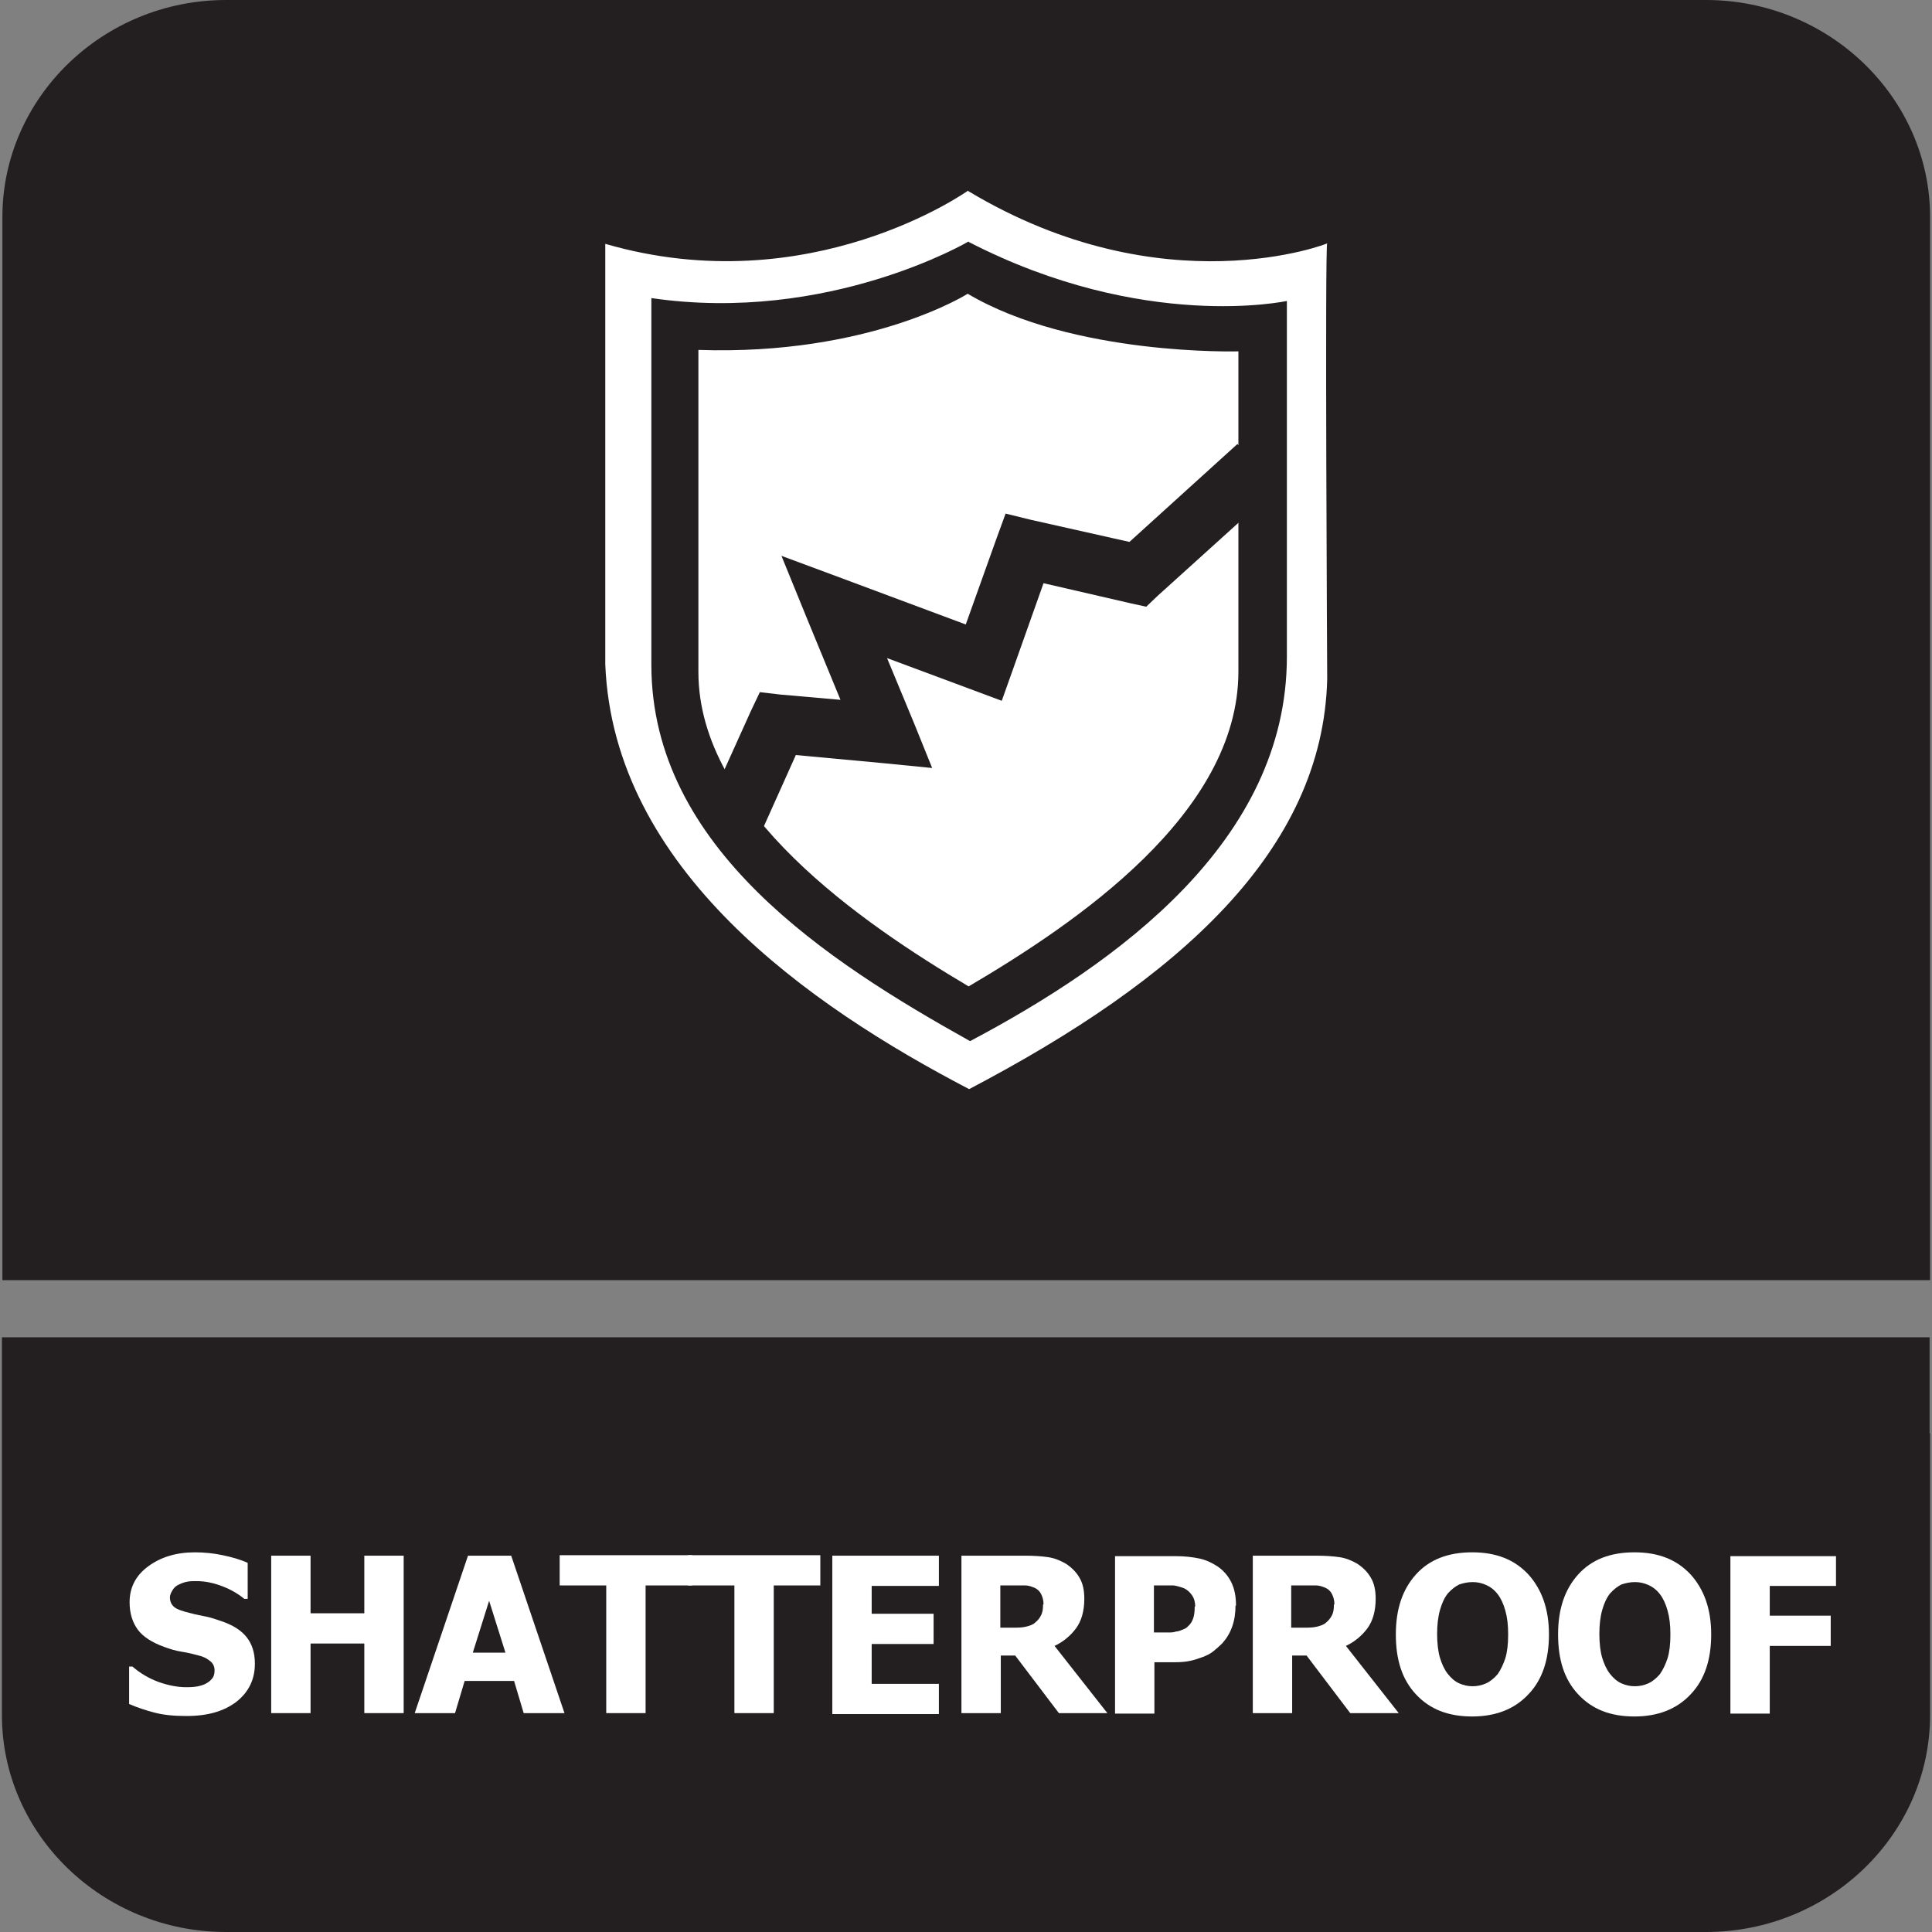
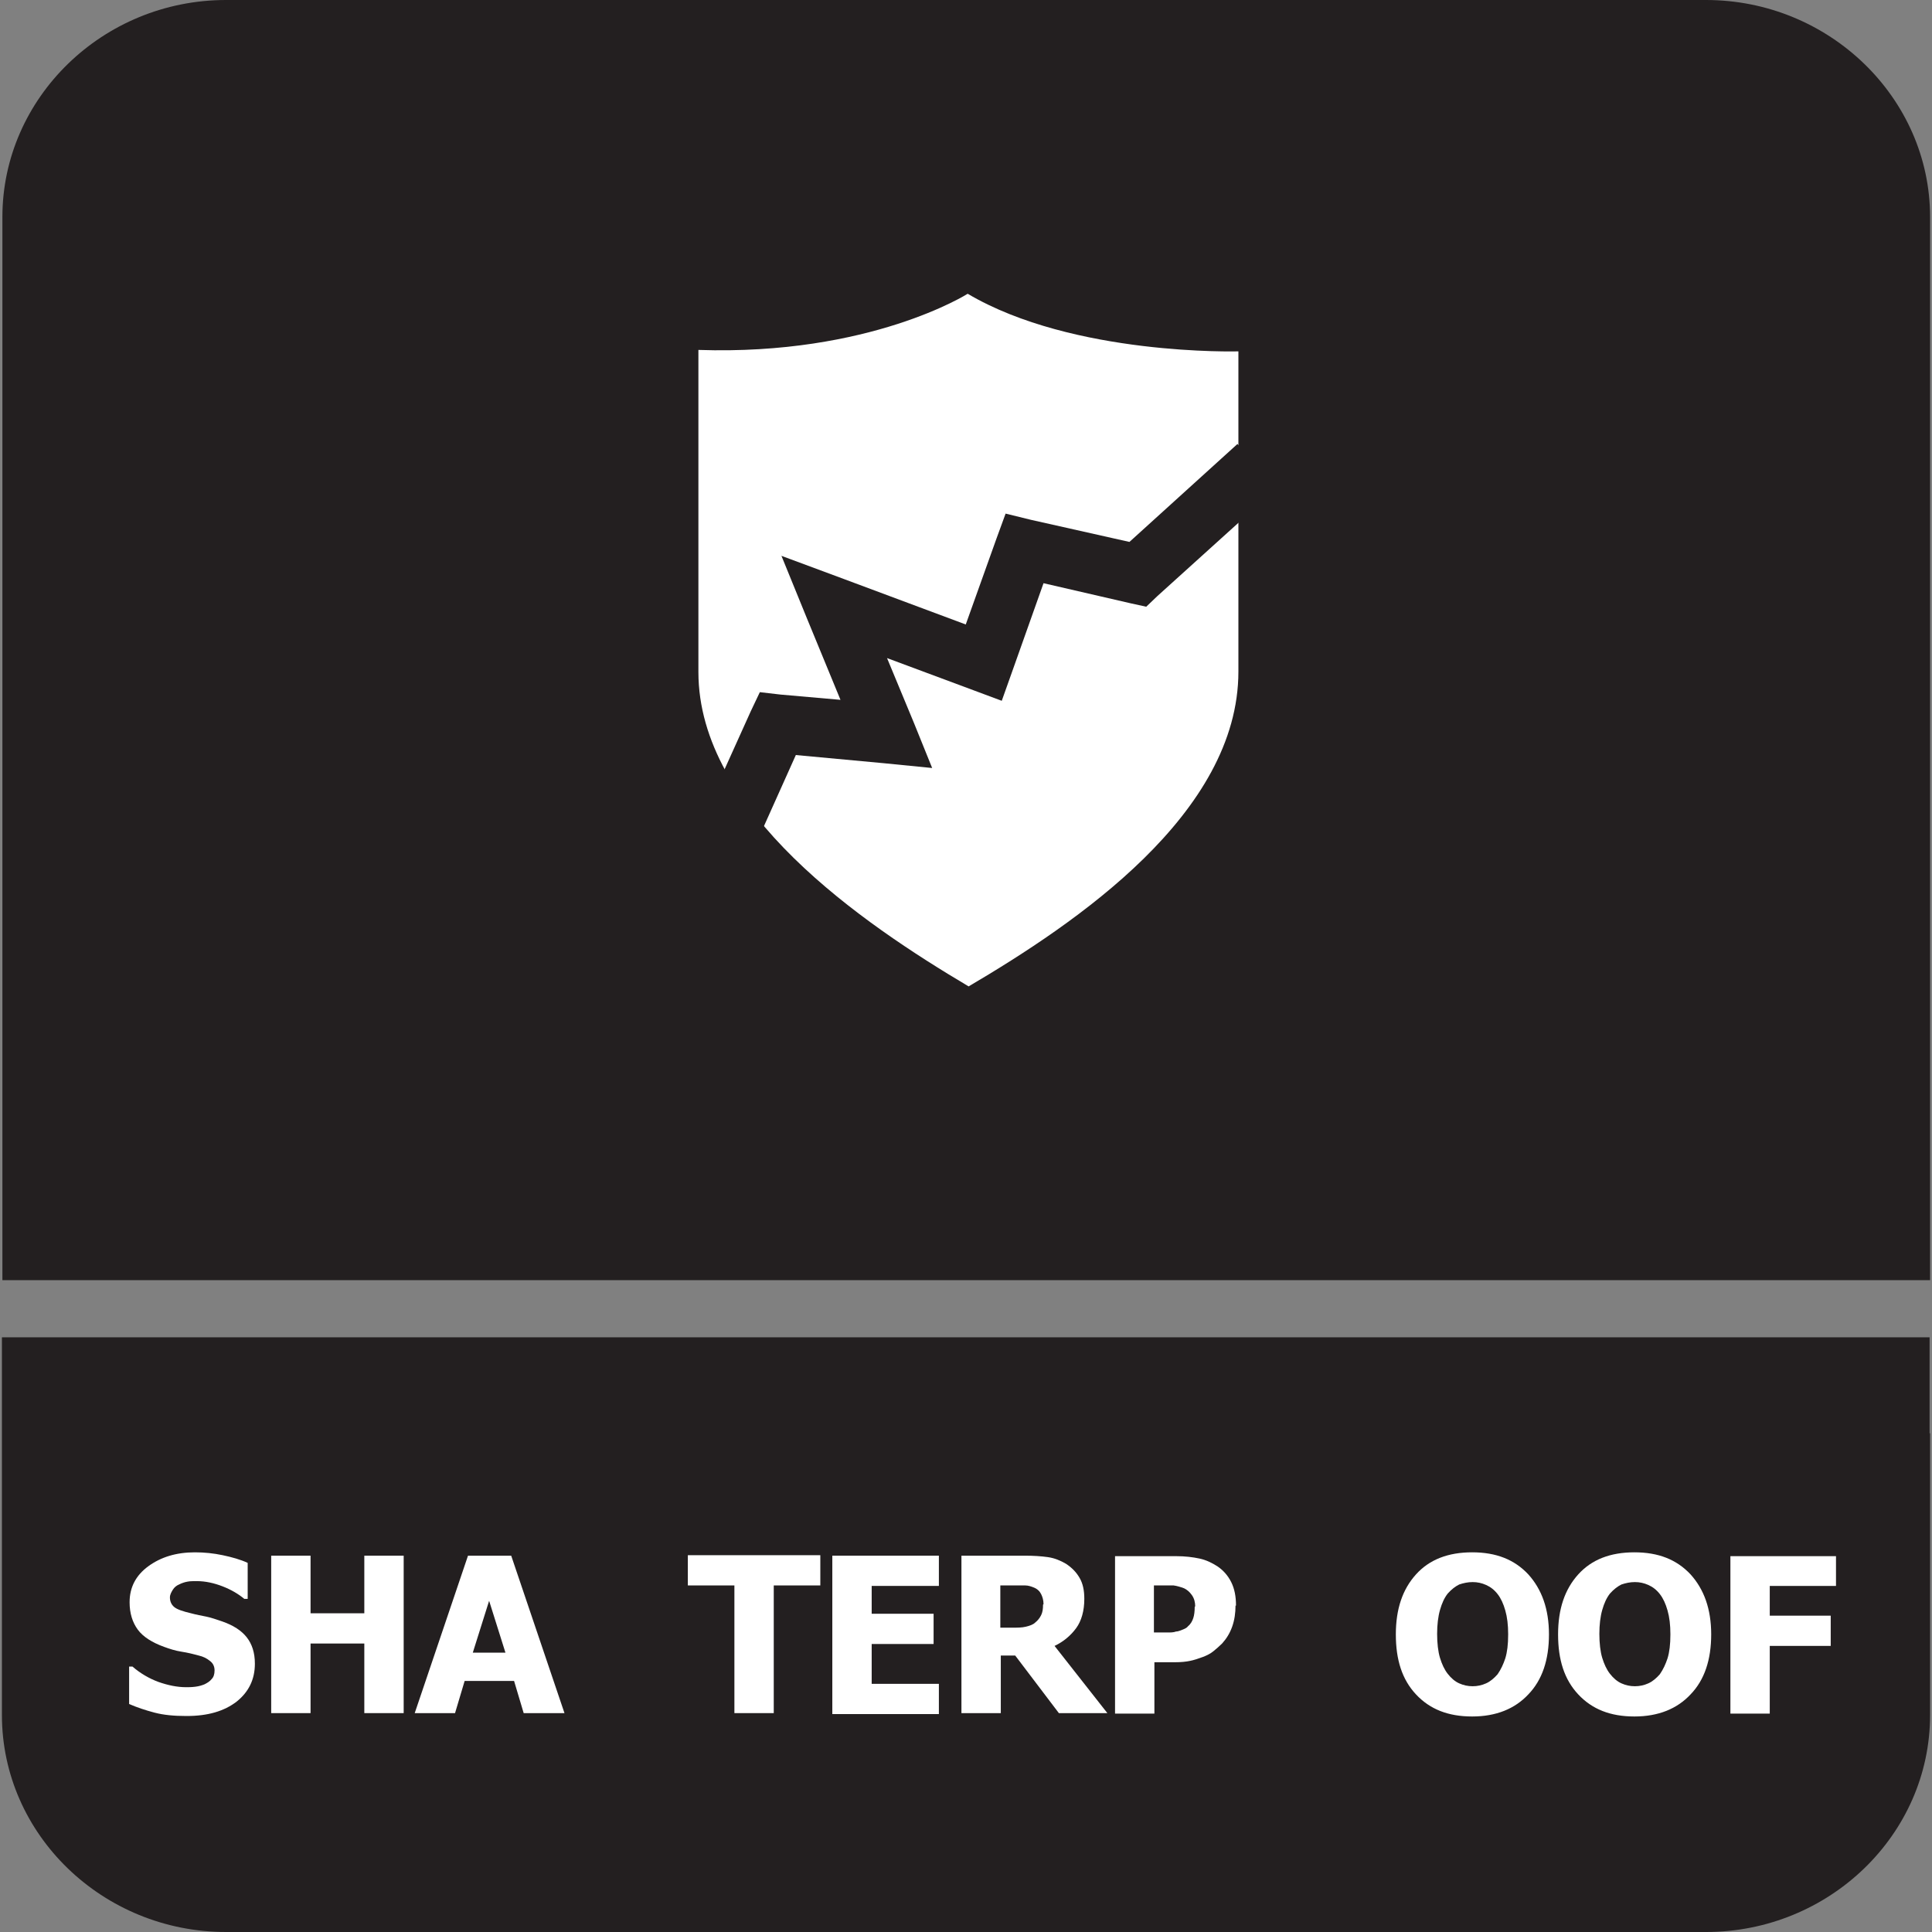
<svg xmlns="http://www.w3.org/2000/svg" id="Layer_1" data-name="Layer 1" viewBox="0 0 40.25 40.25">
  <rect x="0" y="0" width="40.25" height="40.25" fill="#808080" stroke="none" />
  <defs>
    <style>
      .cls-1, .cls-2 {
        fill: #fff;
      }

      .cls-3, .cls-2 {
        fill-rule: evenodd;
      }

      .cls-3, .cls-4 {
        fill: #231f20;
      }
    </style>
  </defs>
  <path class="cls-3" d="M40.21,29.86v5.87c0,2.49-2.1,4.52-4.67,4.52H4.71C2.14,40.25.04,38.22.04,35.73v-7.87h40.16v2Z" />
  <path class="cls-3" d="M4.71,0h30.83C38.11,0,40.21,2.04,40.21,4.52v22.15H.05V4.52C.05,2.04,2.14,0,4.71,0" />
  <path class="cls-1" d="M3.88,35.75c-.25,0-.47-.02-.66-.07s-.37-.11-.53-.18v-.78h.07c.16.14.35.25.54.32.2.07.39.11.58.11.05,0,.11,0,.19-.01.08-.01.14-.03.19-.05.06-.03.11-.06.15-.11.04-.04.06-.1.06-.18,0-.08-.03-.15-.1-.2-.06-.05-.14-.09-.23-.11-.11-.03-.23-.06-.36-.08s-.25-.06-.36-.1c-.25-.09-.44-.21-.55-.36-.11-.15-.17-.34-.17-.57,0-.31.13-.56.39-.75.26-.19.58-.29.97-.29.2,0,.39.02.58.06.19.04.37.09.52.16v.75h-.07c-.12-.1-.27-.19-.45-.26-.18-.07-.36-.11-.54-.11-.07,0-.14,0-.19.01-.06.01-.12.03-.18.06-.05.02-.1.06-.13.11s-.06.1-.06.16c0,.08.03.15.09.2.06.05.18.09.35.13.11.03.22.05.32.07s.21.06.33.1c.23.08.4.19.51.33.11.14.17.32.17.55,0,.33-.13.59-.38.79-.26.2-.6.3-1.04.3Z" />
  <path class="cls-1" d="M8.41,35.69h-.82v-1.45h-1.12v1.45h-.82v-3.28h.82v1.2h1.12v-1.2h.82v3.28Z" />
  <path class="cls-1" d="M8.64,35.69l1.11-3.28h.9l1.11,3.28h-.85l-.2-.67h-1.03l-.2.67h-.83ZM10.53,34.43l-.34-1.08-.34,1.08h.67Z" />
-   <path class="cls-1" d="M12.63,35.69v-2.66h-.97v-.63h2.76v.63h-.97v2.66h-.82Z" />
  <path class="cls-1" d="M15.3,35.69v-2.66h-.97v-.63h2.76v.63h-.97v2.66h-.82Z" />
  <path class="cls-1" d="M17.34,35.69v-3.28h2.22v.63h-1.4v.58h1.29v.63h-1.29v.83h1.4v.63h-2.22Z" />
  <path class="cls-1" d="M23.06,35.69h-1l-.91-1.2h-.3v1.2h-.82v-3.28h1.32c.18,0,.34.01.48.03s.26.07.38.14c.12.08.21.17.28.29s.1.26.1.44c0,.25-.06.46-.17.61s-.26.28-.45.37l1.1,1.4ZM21.74,33.42c0-.08-.02-.15-.05-.21-.03-.06-.08-.11-.16-.14-.05-.02-.11-.04-.17-.04-.06,0-.14,0-.24,0h-.28v.88h.24c.11,0,.21,0,.29-.02s.15-.04.2-.09c.05-.04.09-.09.12-.15s.04-.13.04-.22Z" />
  <path class="cls-1" d="M25.74,33.45c0,.15-.02.3-.07.44s-.12.25-.21.35c-.06.06-.12.11-.18.16s-.14.09-.22.12-.17.06-.26.08c-.09.02-.2.03-.32.03h-.43v1.07h-.82v-3.28h1.27c.19,0,.35.02.49.05s.26.09.37.16c.12.08.22.19.29.33s.1.3.1.49ZM24.9,33.47c0-.09-.02-.17-.07-.24s-.1-.11-.16-.14c-.08-.03-.15-.05-.22-.06-.07,0-.17,0-.29,0h-.12v.98h.06c.08,0,.15,0,.22,0,.07,0,.13,0,.18-.02.04,0,.09-.02.14-.04.05-.02.09-.04.11-.07.06-.05.09-.11.11-.17.02-.06.03-.14.03-.24Z" />
-   <path class="cls-1" d="M29.13,35.69h-1l-.91-1.2h-.3v1.2h-.82v-3.28h1.32c.18,0,.34.01.48.03s.26.07.38.14c.12.08.21.17.28.29s.1.26.1.44c0,.25-.06.46-.17.61s-.26.28-.45.37l1.1,1.4ZM27.8,33.42c0-.08-.02-.15-.05-.21-.03-.06-.08-.11-.16-.14-.05-.02-.11-.04-.17-.04-.06,0-.14,0-.24,0h-.28v.88h.24c.11,0,.21,0,.29-.02s.15-.04.2-.09c.05-.04.09-.09.12-.15s.04-.13.04-.22Z" />
  <path class="cls-1" d="M32.27,34.05c0,.53-.14.95-.43,1.25-.28.3-.67.46-1.17.46s-.88-.15-1.17-.46-.42-.72-.42-1.25.14-.94.42-1.25.67-.46,1.17-.46.88.15,1.17.46c.28.31.43.72.43,1.25ZM31.42,34.05c0-.2-.02-.36-.06-.5-.04-.14-.09-.25-.16-.34-.07-.09-.15-.15-.24-.19-.09-.04-.18-.06-.28-.06-.1,0-.19.02-.28.05-.08.04-.16.1-.24.19-.07.09-.12.2-.16.34-.04.14-.06.31-.06.5s.02.37.06.5c.04.13.09.24.16.33.07.09.15.16.24.2.09.04.18.06.28.06s.19-.02.28-.06.17-.11.24-.19c.07-.1.12-.21.16-.33.04-.13.06-.29.06-.5Z" />
  <path class="cls-1" d="M35.65,34.05c0,.53-.14.95-.43,1.25-.28.3-.67.46-1.17.46s-.88-.15-1.17-.46-.42-.72-.42-1.25.14-.94.42-1.25.67-.46,1.17-.46.88.15,1.17.46c.28.31.43.72.43,1.25ZM34.8,34.05c0-.2-.02-.36-.06-.5-.04-.14-.09-.25-.16-.34-.07-.09-.15-.15-.24-.19-.09-.04-.18-.06-.28-.06-.1,0-.19.02-.28.05-.08.04-.16.1-.24.19-.07.09-.12.2-.16.34-.04.14-.06.31-.06.5s.02.37.06.5c.04.13.09.24.16.33.07.09.15.16.24.2.09.04.18.06.28.06s.19-.02.28-.06.17-.11.24-.19c.07-.1.12-.21.16-.33.04-.13.06-.29.06-.5Z" />
  <path class="cls-1" d="M38.25,33.04h-1.38v.62h1.27v.63h-1.27v1.41h-.82v-3.28h2.2v.63Z" />
-   <path class="cls-2" d="M20.17,3.97s-3.29,2.35-7.56,1.11v8.76c.17,4.27,4.24,7.11,7.58,8.85,4.37-2.29,7.37-4.97,7.46-8.54,0,0-.05-9.07,0-9.08.05-.01-3.4,1.36-7.48-1.09" />
  <path class="cls-3" d="M20.18,5.03s-2.92,1.72-6.61,1.18v7.64c0,3.82,3.68,6.19,6.64,7.84,3.06-1.62,6.6-4.16,6.6-8.01v-7.41s-2.98.65-6.63-1.23" />
  <path class="cls-2" d="M20.16,6.12s-2.03,1.29-5.61,1.17v6.71c0,2.91,3.42,5.24,5.63,6.55,2.24-1.32,5.62-3.6,5.62-6.56v-6.67s-3.44.1-5.64-1.2" />
  <polygon class="cls-4" points="26.61 10.16 24.11 12.42 23.88 12.64 23.56 12.57 21.74 12.15 21.08 14.01 20.87 14.6 20.28 14.38 18.48 13.71 19.04 15.06 19.42 16 18.41 15.9 16.58 15.73 15.88 17.29 14.76 16.77 15.64 14.82 15.83 14.42 16.26 14.47 17.51 14.58 16.81 12.88 16.28 11.58 17.6 12.07 20.12 13.01 20.76 11.22 20.95 10.7 21.48 10.83 23.53 11.29 25.78 9.25 26.61 10.16" />
</svg>